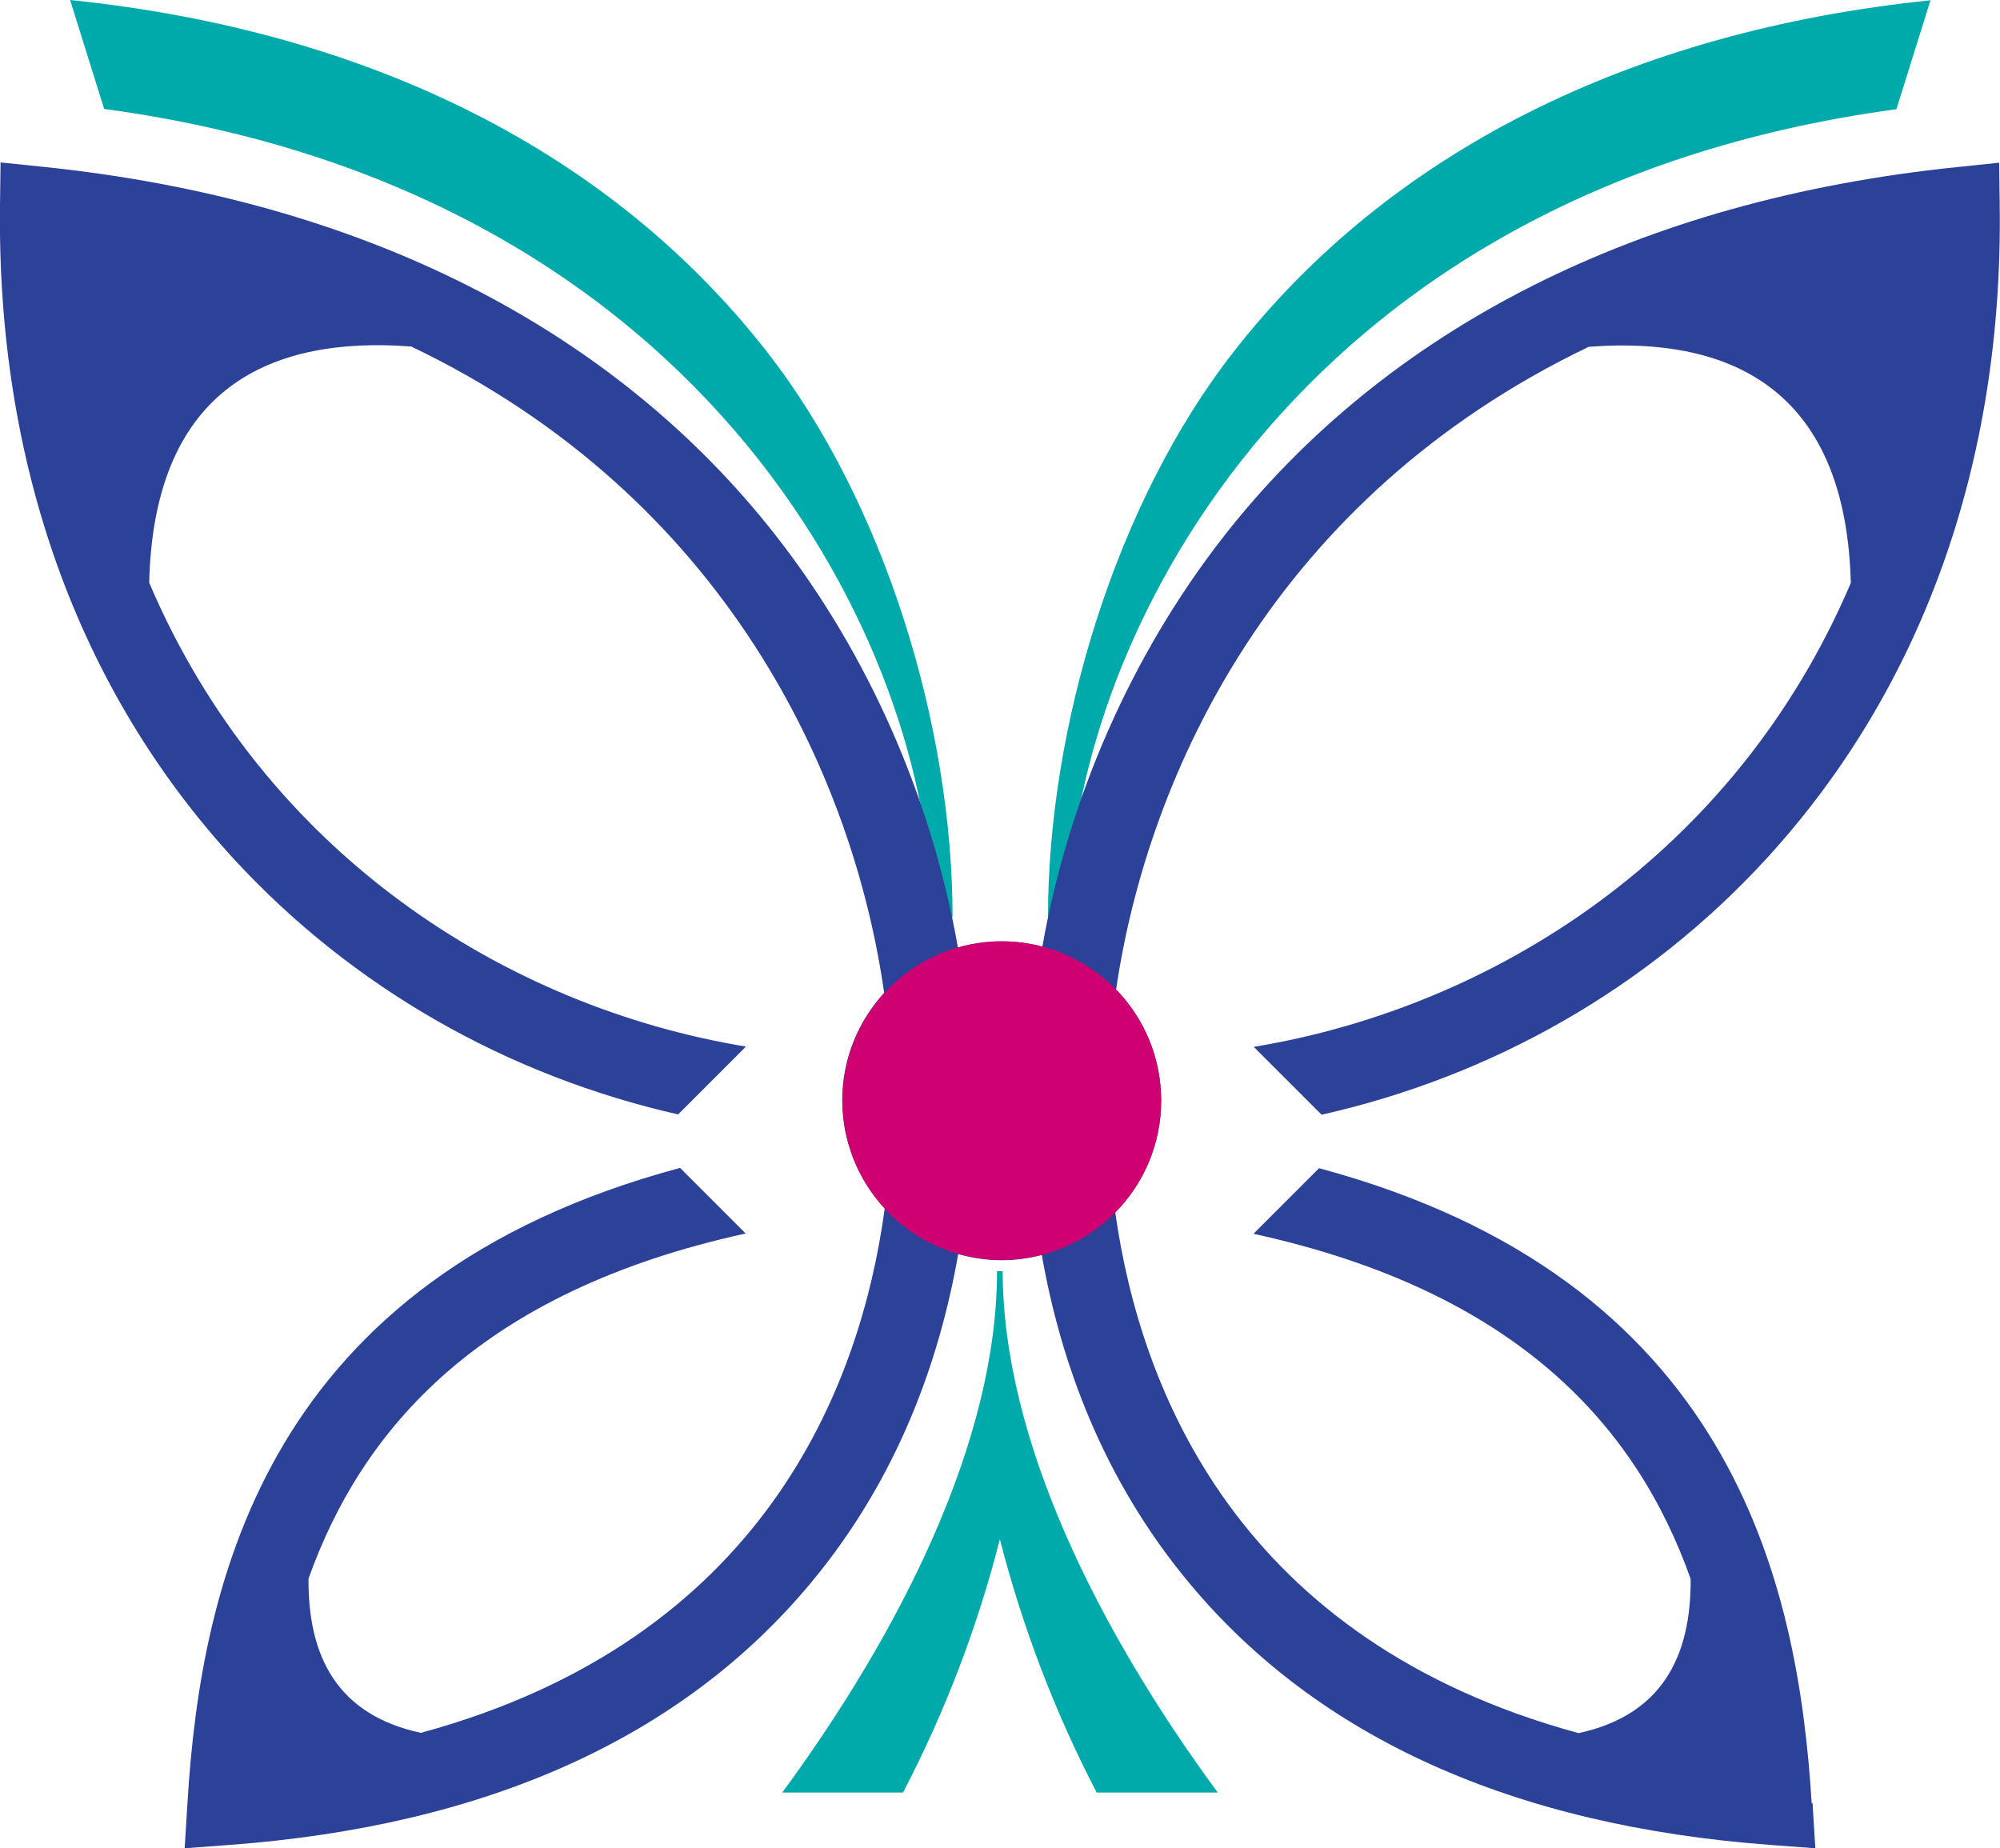
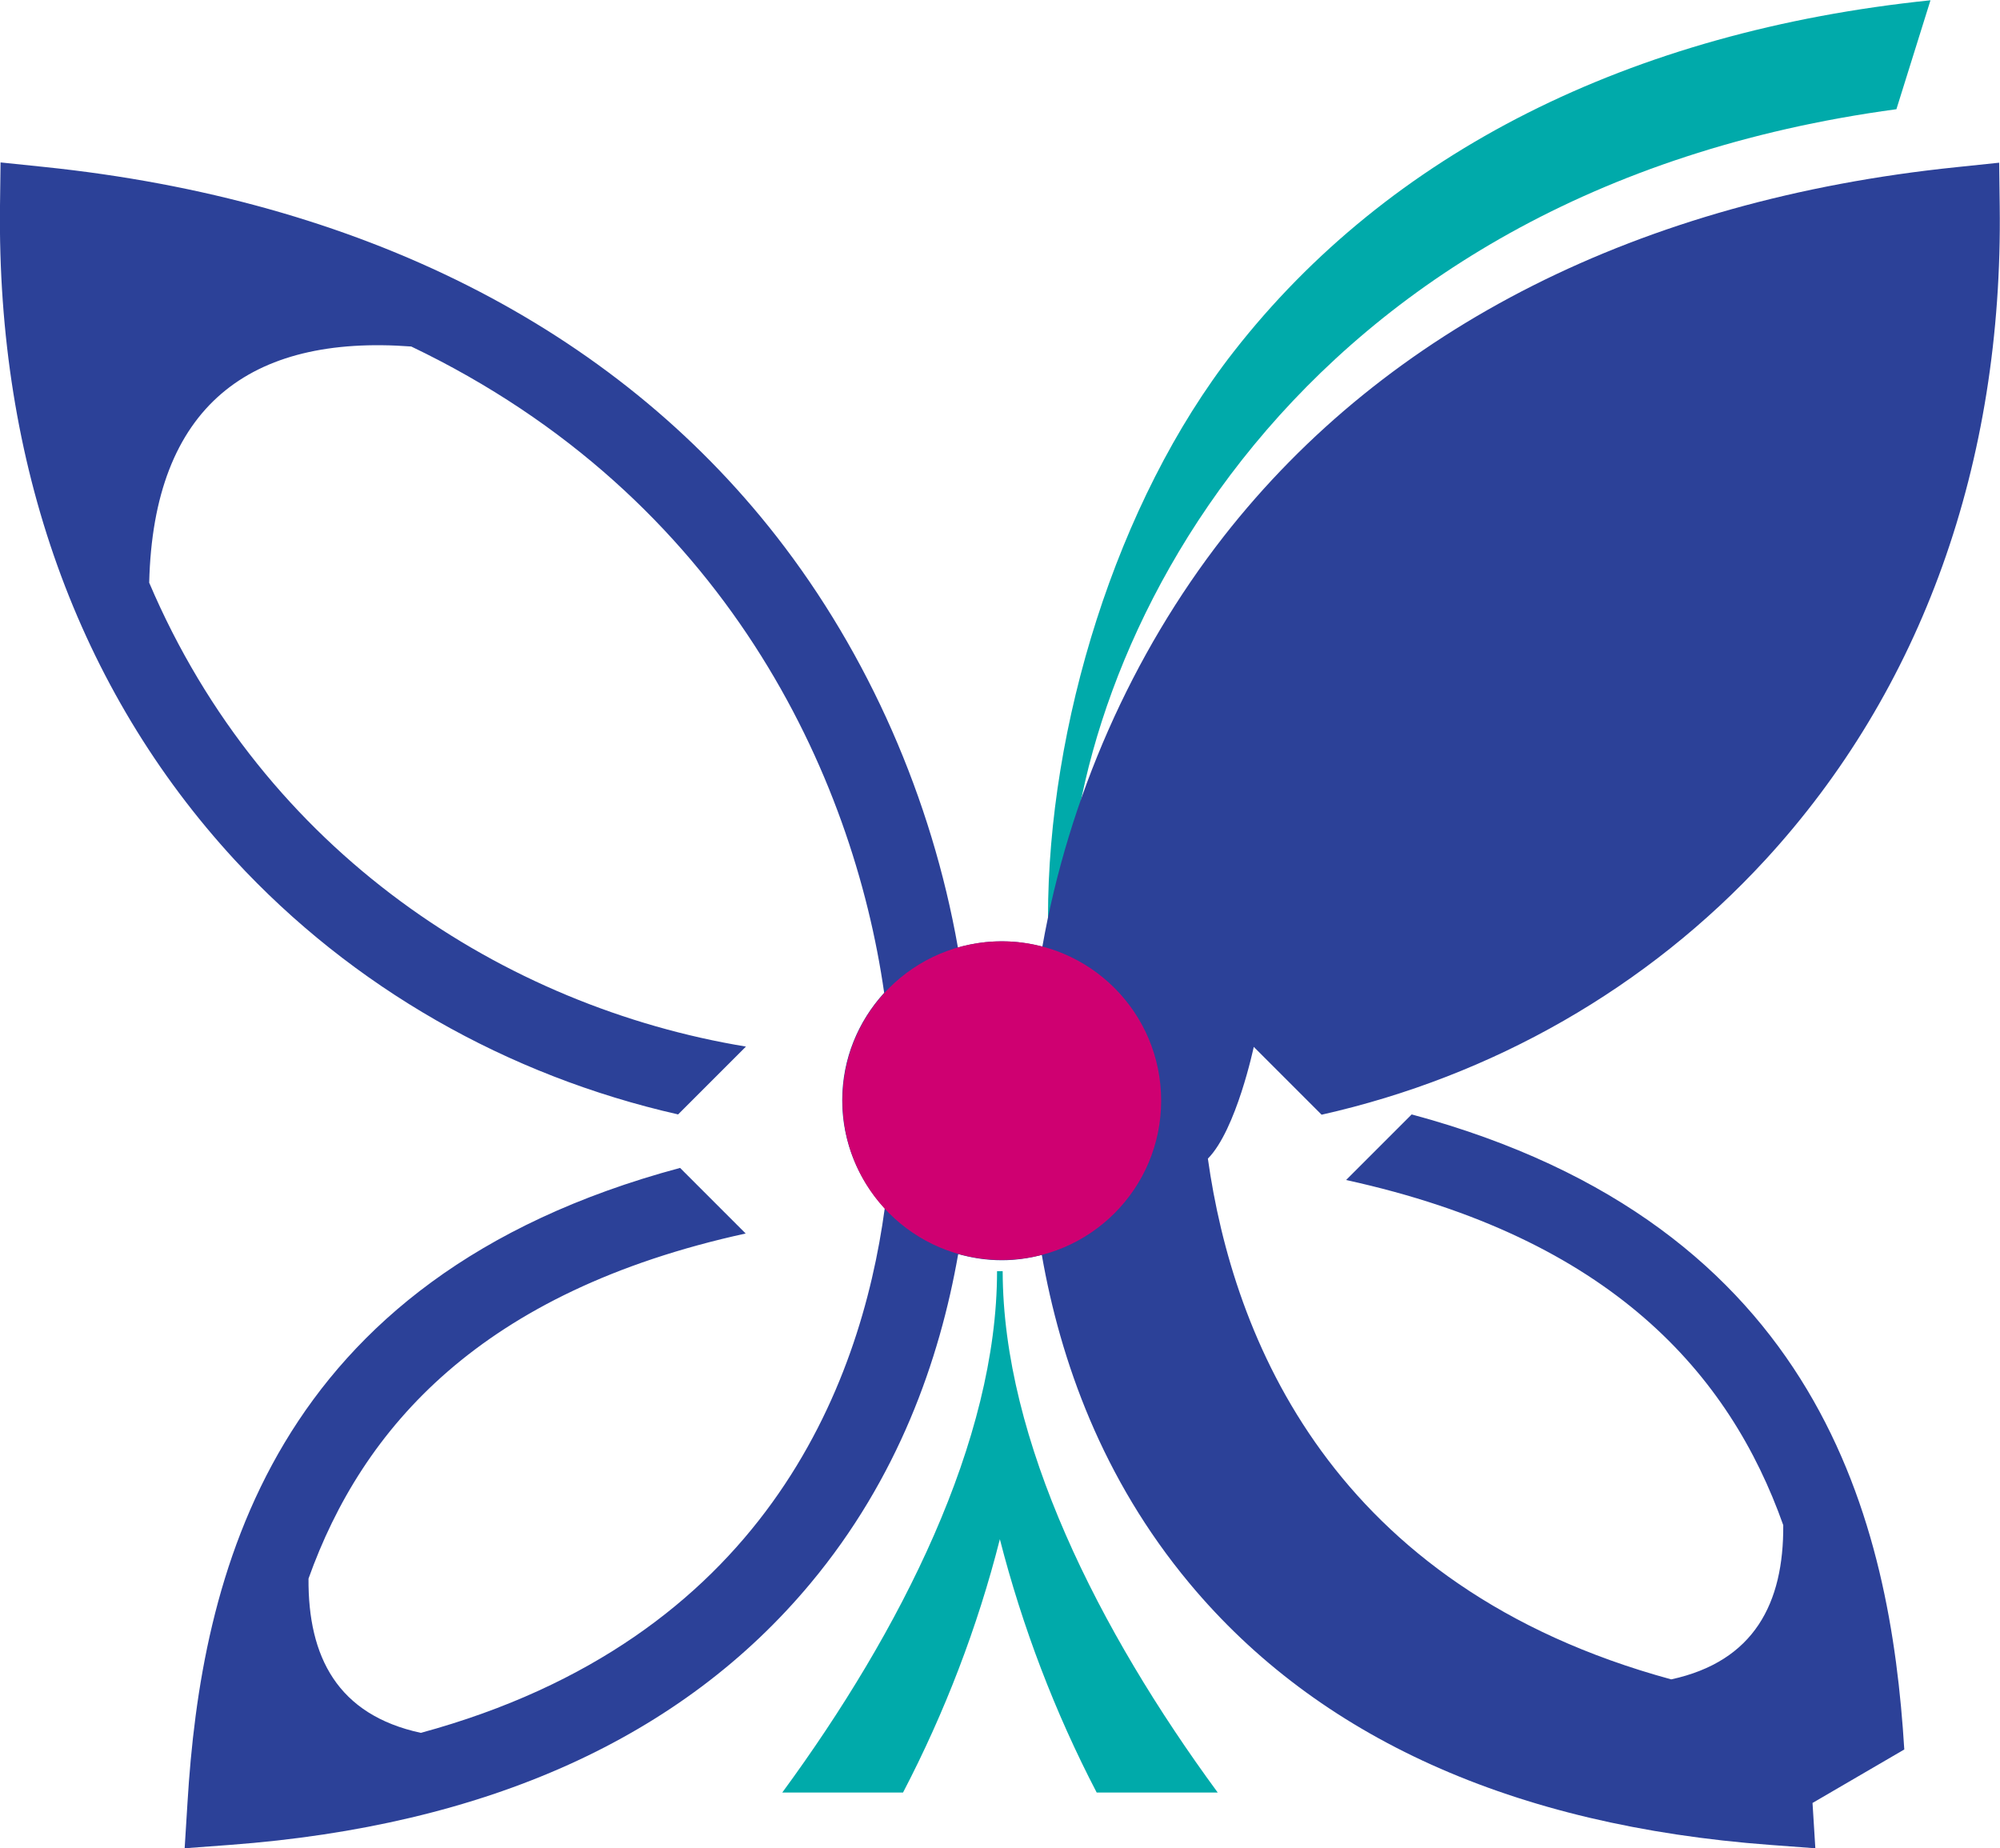
<svg xmlns="http://www.w3.org/2000/svg" viewBox="0 0 71.05 65.66">
  <defs>
    <style>
      .cls-1 {
        fill: #2c4198;
      }

      .cls-2 {
        fill: none;
      }

      .cls-3 {
        fill: #ccc;
        opacity: .84;
      }

      .cls-4 {
        clip-path: url(#clippath-1);
      }

      .cls-5 {
        isolation: isolate;
      }

      .cls-6 {
        fill: #d1d1d1;
        opacity: .86;
      }

      .cls-7 {
        fill: #c7c7c7;
        opacity: .82;
      }

      .cls-8 {
        mix-blend-mode: screen;
        opacity: .6;
      }

      .cls-9 {
        fill: #cf0071;
      }

      .cls-10 {
        fill: #0aa;
      }

      .cls-11 {
        clip-path: url(#clippath);
      }
    </style>
    <clipPath id="clippath">
      <rect class="cls-2" x="215.84" y="-1036.6" width="1920" height="360" />
    </clipPath>
    <clipPath id="clippath-1">
-       <circle class="cls-2" cx="1183.11" cy="-860.33" r="1026.27" transform="translate(954.87 584.6) rotate(-45)" />
-     </clipPath>
+       </clipPath>
  </defs>
  <g class="cls-5">
    <g id="mainImg">
      <g class="cls-11">
        <g class="cls-4">
          <g class="cls-8">
            <circle class="cls-6" cx="1082.93" cy="-972.97" r="1015.91" transform="translate(1005.18 480.77) rotate(-45)" />
            <circle class="cls-3" cx="1068.62" cy="-989.06" r="1014.43" transform="translate(1012.36 465.94) rotate(-45)" />
            <circle class="cls-7" cx="1054.31" cy="-1005.15" r="1012.95" transform="translate(1019.55 451.1) rotate(-45)" />
          </g>
        </g>
      </g>
    </g>
    <g id="top_message" data-name="top message">
      <g>
        <g>
          <path class="cls-10" d="M35.42,45.16c0,6.01-3.41,12.77-7.63,18.52h4.29c1.48-2.84,2.65-5.88,3.44-9,.8,3.12,1.96,6.16,3.44,9h4.3c-4.23-5.76-7.63-12.51-7.64-18.52h-.2Z" />
-           <path class="cls-10" d="M33.84,32.58c0-6.76-2.41-14.73-6.6-20.09C21.72,5.42,13.16,1.1,2.49,0l1.21,3.87c21.63,2.92,29.41,19.3,29.41,28.71h.73Z" />
          <path class="cls-10" d="M37.23,32.58c0-6.76,2.41-14.73,6.6-20.09,5.52-7.07,14.08-11.38,24.75-12.48l-1.21,3.87c-21.63,2.92-29.41,19.3-29.41,28.71h-.73Z" />
-           <path class="cls-1" d="M64.39,64.05l.1,1.61-1.61-.12c-9.12-.68-16.06-3.81-20.63-9.3-3.09-3.71-4.58-7.89-5.24-11.66-.45.12-.93.19-1.42.19-.54,0-1.05-.08-1.55-.22-.66,3.77-2.14,7.97-5.24,11.69-4.57,5.49-11.51,8.62-20.63,9.3l-1.61.12.1-1.61c.48-7.97,2.89-18.64,17.5-22.56l2.33,2.33c-9.41,2.06-13.62,6.91-15.53,12.26-.02,2.78,1.03,4.84,3.99,5.48,12.17-3.31,15.62-12.29,16.48-18.63-.93-1.01-1.51-2.36-1.51-3.84s.57-2.81,1.49-3.82c-1.1-7.7-5.61-17.6-16.8-22.96-5.74-.43-9.16,2.12-9.31,8.39,4.09,9.61,12.65,15.07,21.2,16.48l-2.41,2.41c-6.08-1.38-11.57-4.51-15.76-9.05C2.77,24.5-.11,16.47,0,7.31l.02-1.54,1.54.16c11.22,1.16,20.22,5.69,26.02,13.12,3.28,4.2,5.52,9.33,6.45,14.61.5-.14,1.02-.22,1.56-.22.5,0,.98.07,1.44.19.93-5.27,3.17-10.38,6.44-14.57,5.81-7.43,14.8-11.96,26.02-13.12l1.53-.16.02,1.54c.12,9.15-2.77,17.19-8.33,23.23-4.18,4.54-9.67,7.68-15.76,9.05l-2.41-2.41c8.55-1.41,17.12-6.87,21.21-16.48-.16-6.27-3.58-8.82-9.31-8.39-11.13,5.34-15.66,15.15-16.79,22.83.99,1.02,1.6,2.41,1.6,3.95s-.62,2.95-1.63,3.97c.89,6.33,4.38,15.21,16.46,18.5,2.95-.64,4-2.71,3.98-5.48-1.9-5.36-6.11-10.2-15.53-12.26l2.33-2.33c14.6,3.93,17.01,14.6,17.5,22.56" />
+           <path class="cls-1" d="M64.39,64.05l.1,1.61-1.61-.12c-9.12-.68-16.06-3.81-20.63-9.3-3.09-3.71-4.58-7.89-5.24-11.66-.45.12-.93.19-1.42.19-.54,0-1.05-.08-1.55-.22-.66,3.77-2.14,7.97-5.24,11.69-4.57,5.49-11.51,8.62-20.63,9.3l-1.61.12.1-1.61c.48-7.97,2.89-18.64,17.5-22.56l2.33,2.33c-9.41,2.06-13.62,6.91-15.53,12.26-.02,2.78,1.03,4.84,3.99,5.48,12.17-3.31,15.62-12.29,16.48-18.63-.93-1.01-1.51-2.36-1.51-3.84s.57-2.81,1.49-3.82c-1.1-7.7-5.61-17.6-16.8-22.96-5.74-.43-9.16,2.12-9.31,8.39,4.09,9.61,12.65,15.07,21.2,16.48l-2.41,2.41c-6.08-1.38-11.57-4.51-15.76-9.05C2.77,24.5-.11,16.47,0,7.31l.02-1.54,1.54.16c11.22,1.16,20.22,5.69,26.02,13.12,3.28,4.2,5.52,9.33,6.45,14.61.5-.14,1.02-.22,1.56-.22.5,0,.98.07,1.44.19.93-5.27,3.17-10.38,6.44-14.57,5.81-7.43,14.8-11.96,26.02-13.12l1.53-.16.02,1.54c.12,9.15-2.77,17.19-8.33,23.23-4.18,4.54-9.67,7.68-15.76,9.05l-2.41-2.41s-.62,2.95-1.63,3.97c.89,6.33,4.38,15.21,16.46,18.5,2.95-.64,4-2.71,3.98-5.48-1.9-5.36-6.11-10.2-15.53-12.26l2.33-2.33c14.6,3.93,17.01,14.6,17.5,22.56" />
        </g>
        <circle class="cls-9" cx="35.59" cy="39.1" r="5.66" />
      </g>
    </g>
  </g>
</svg>